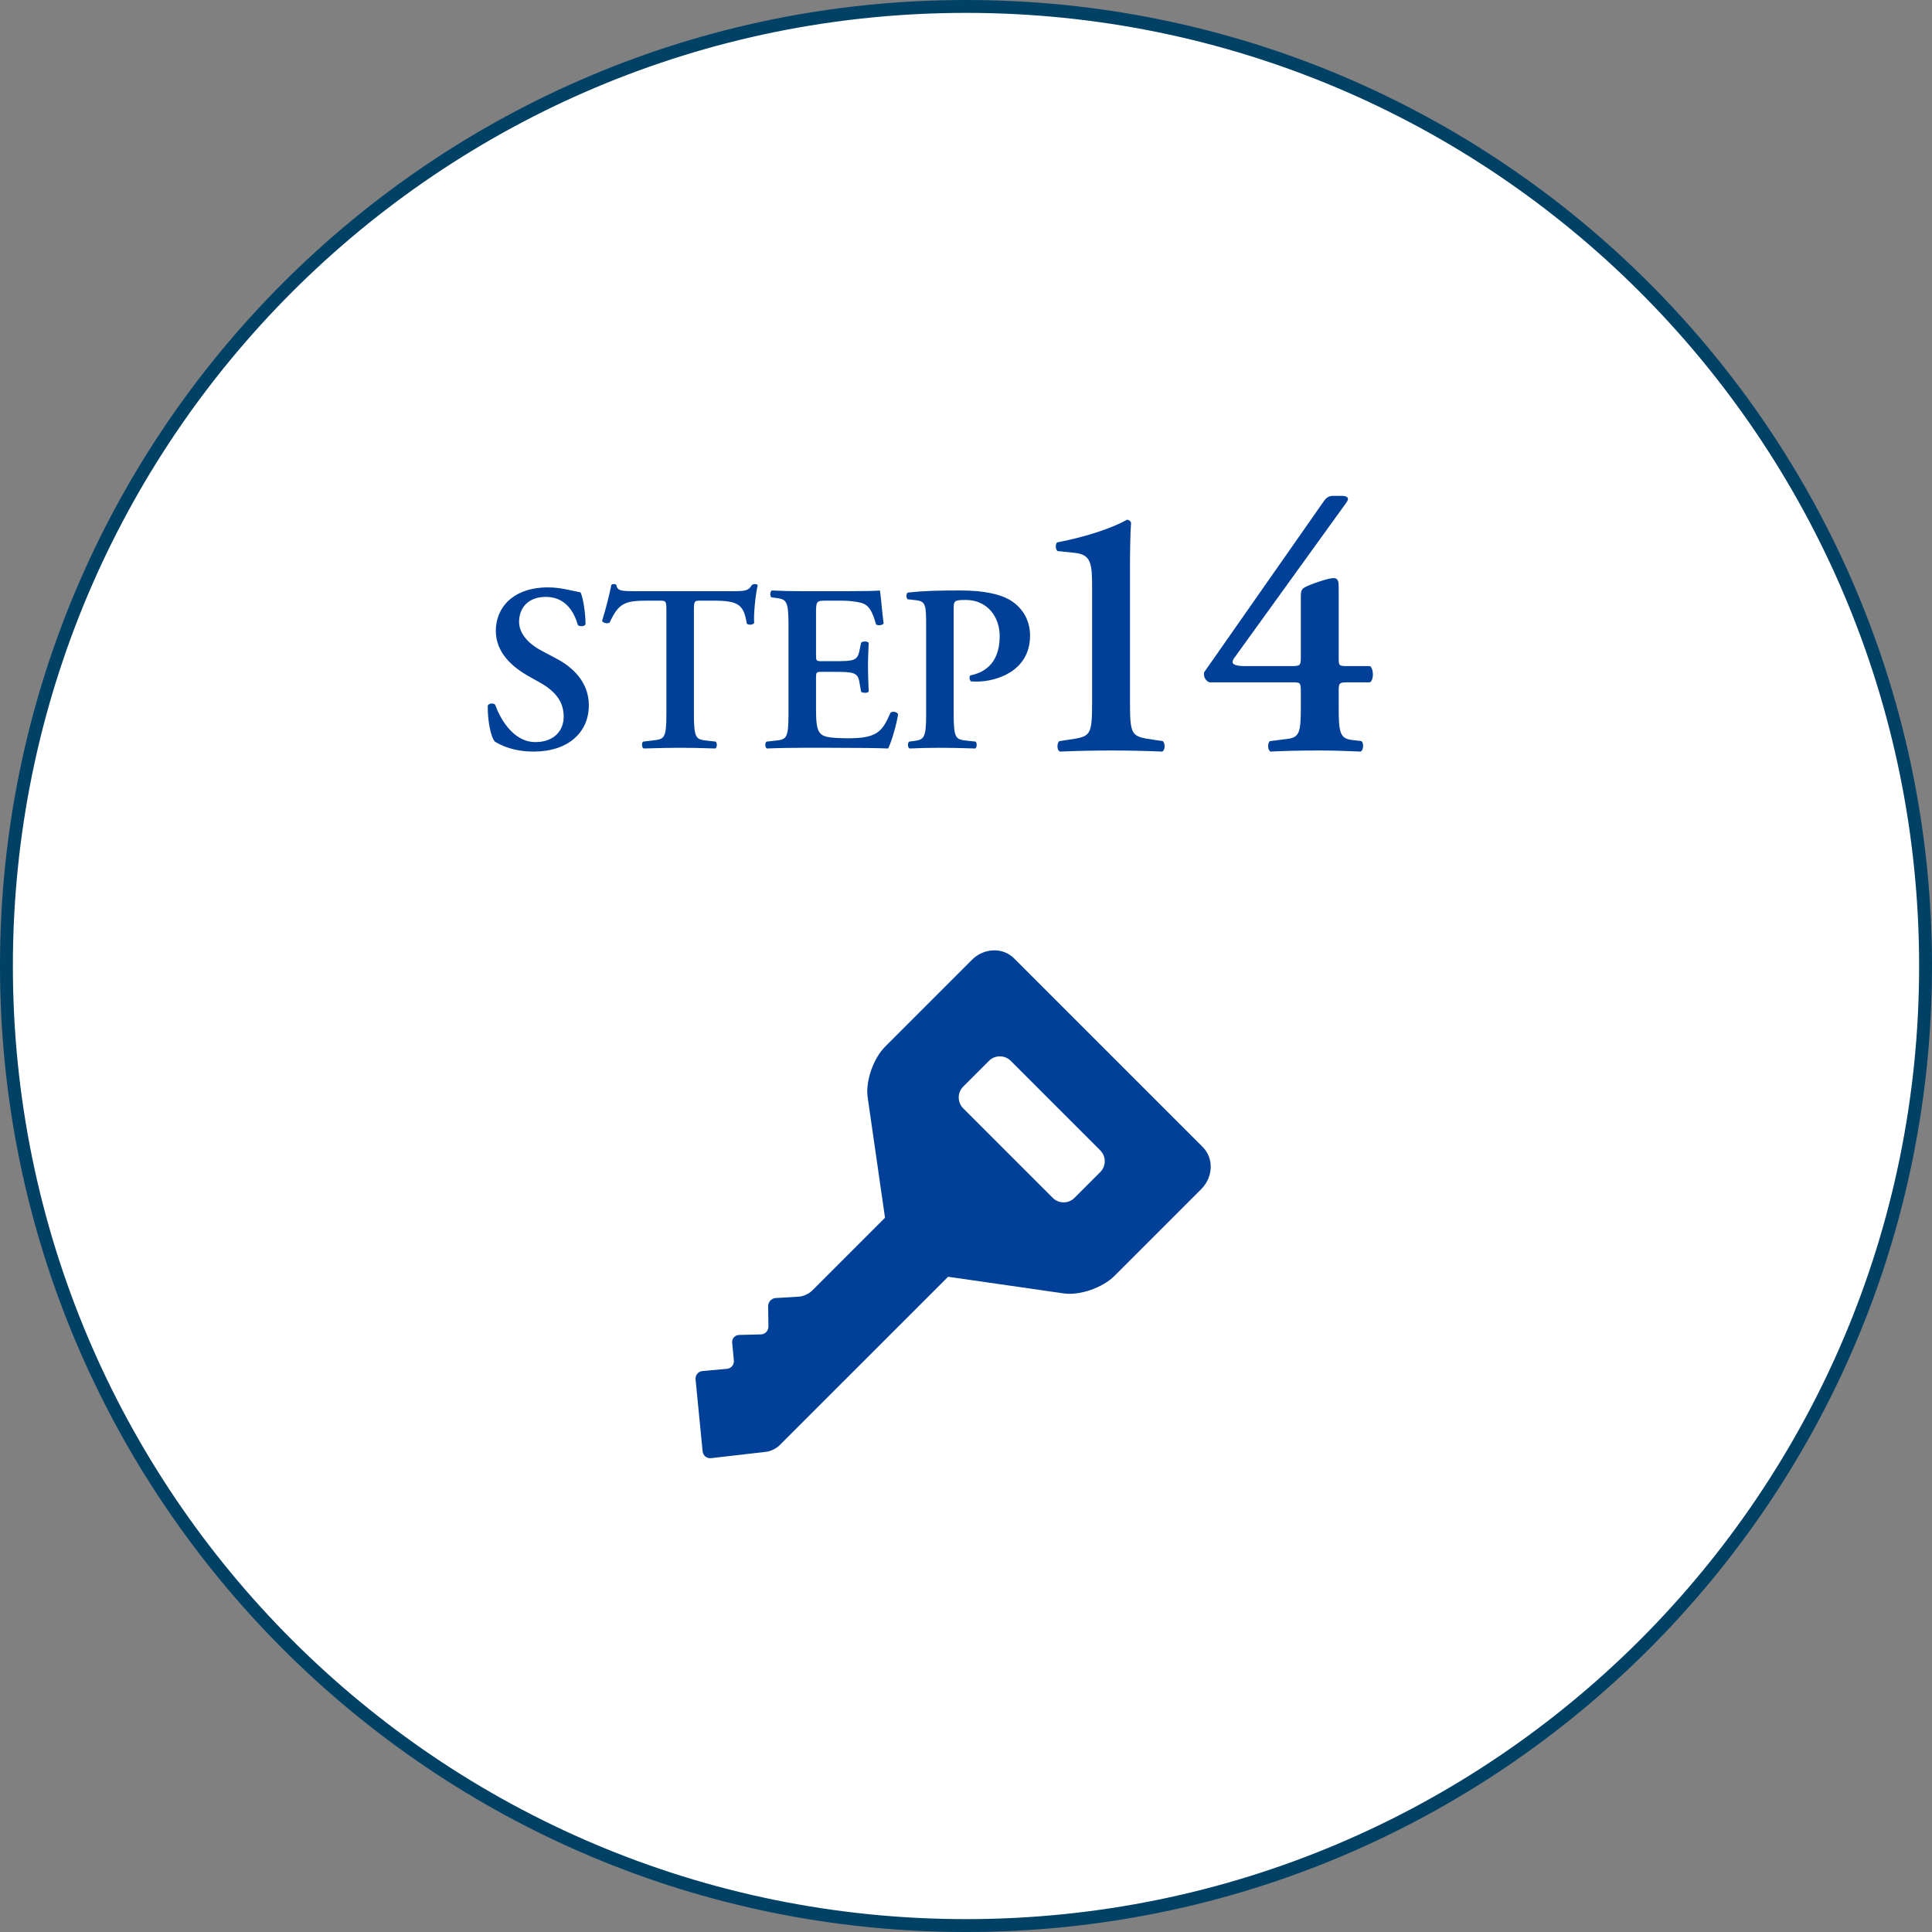
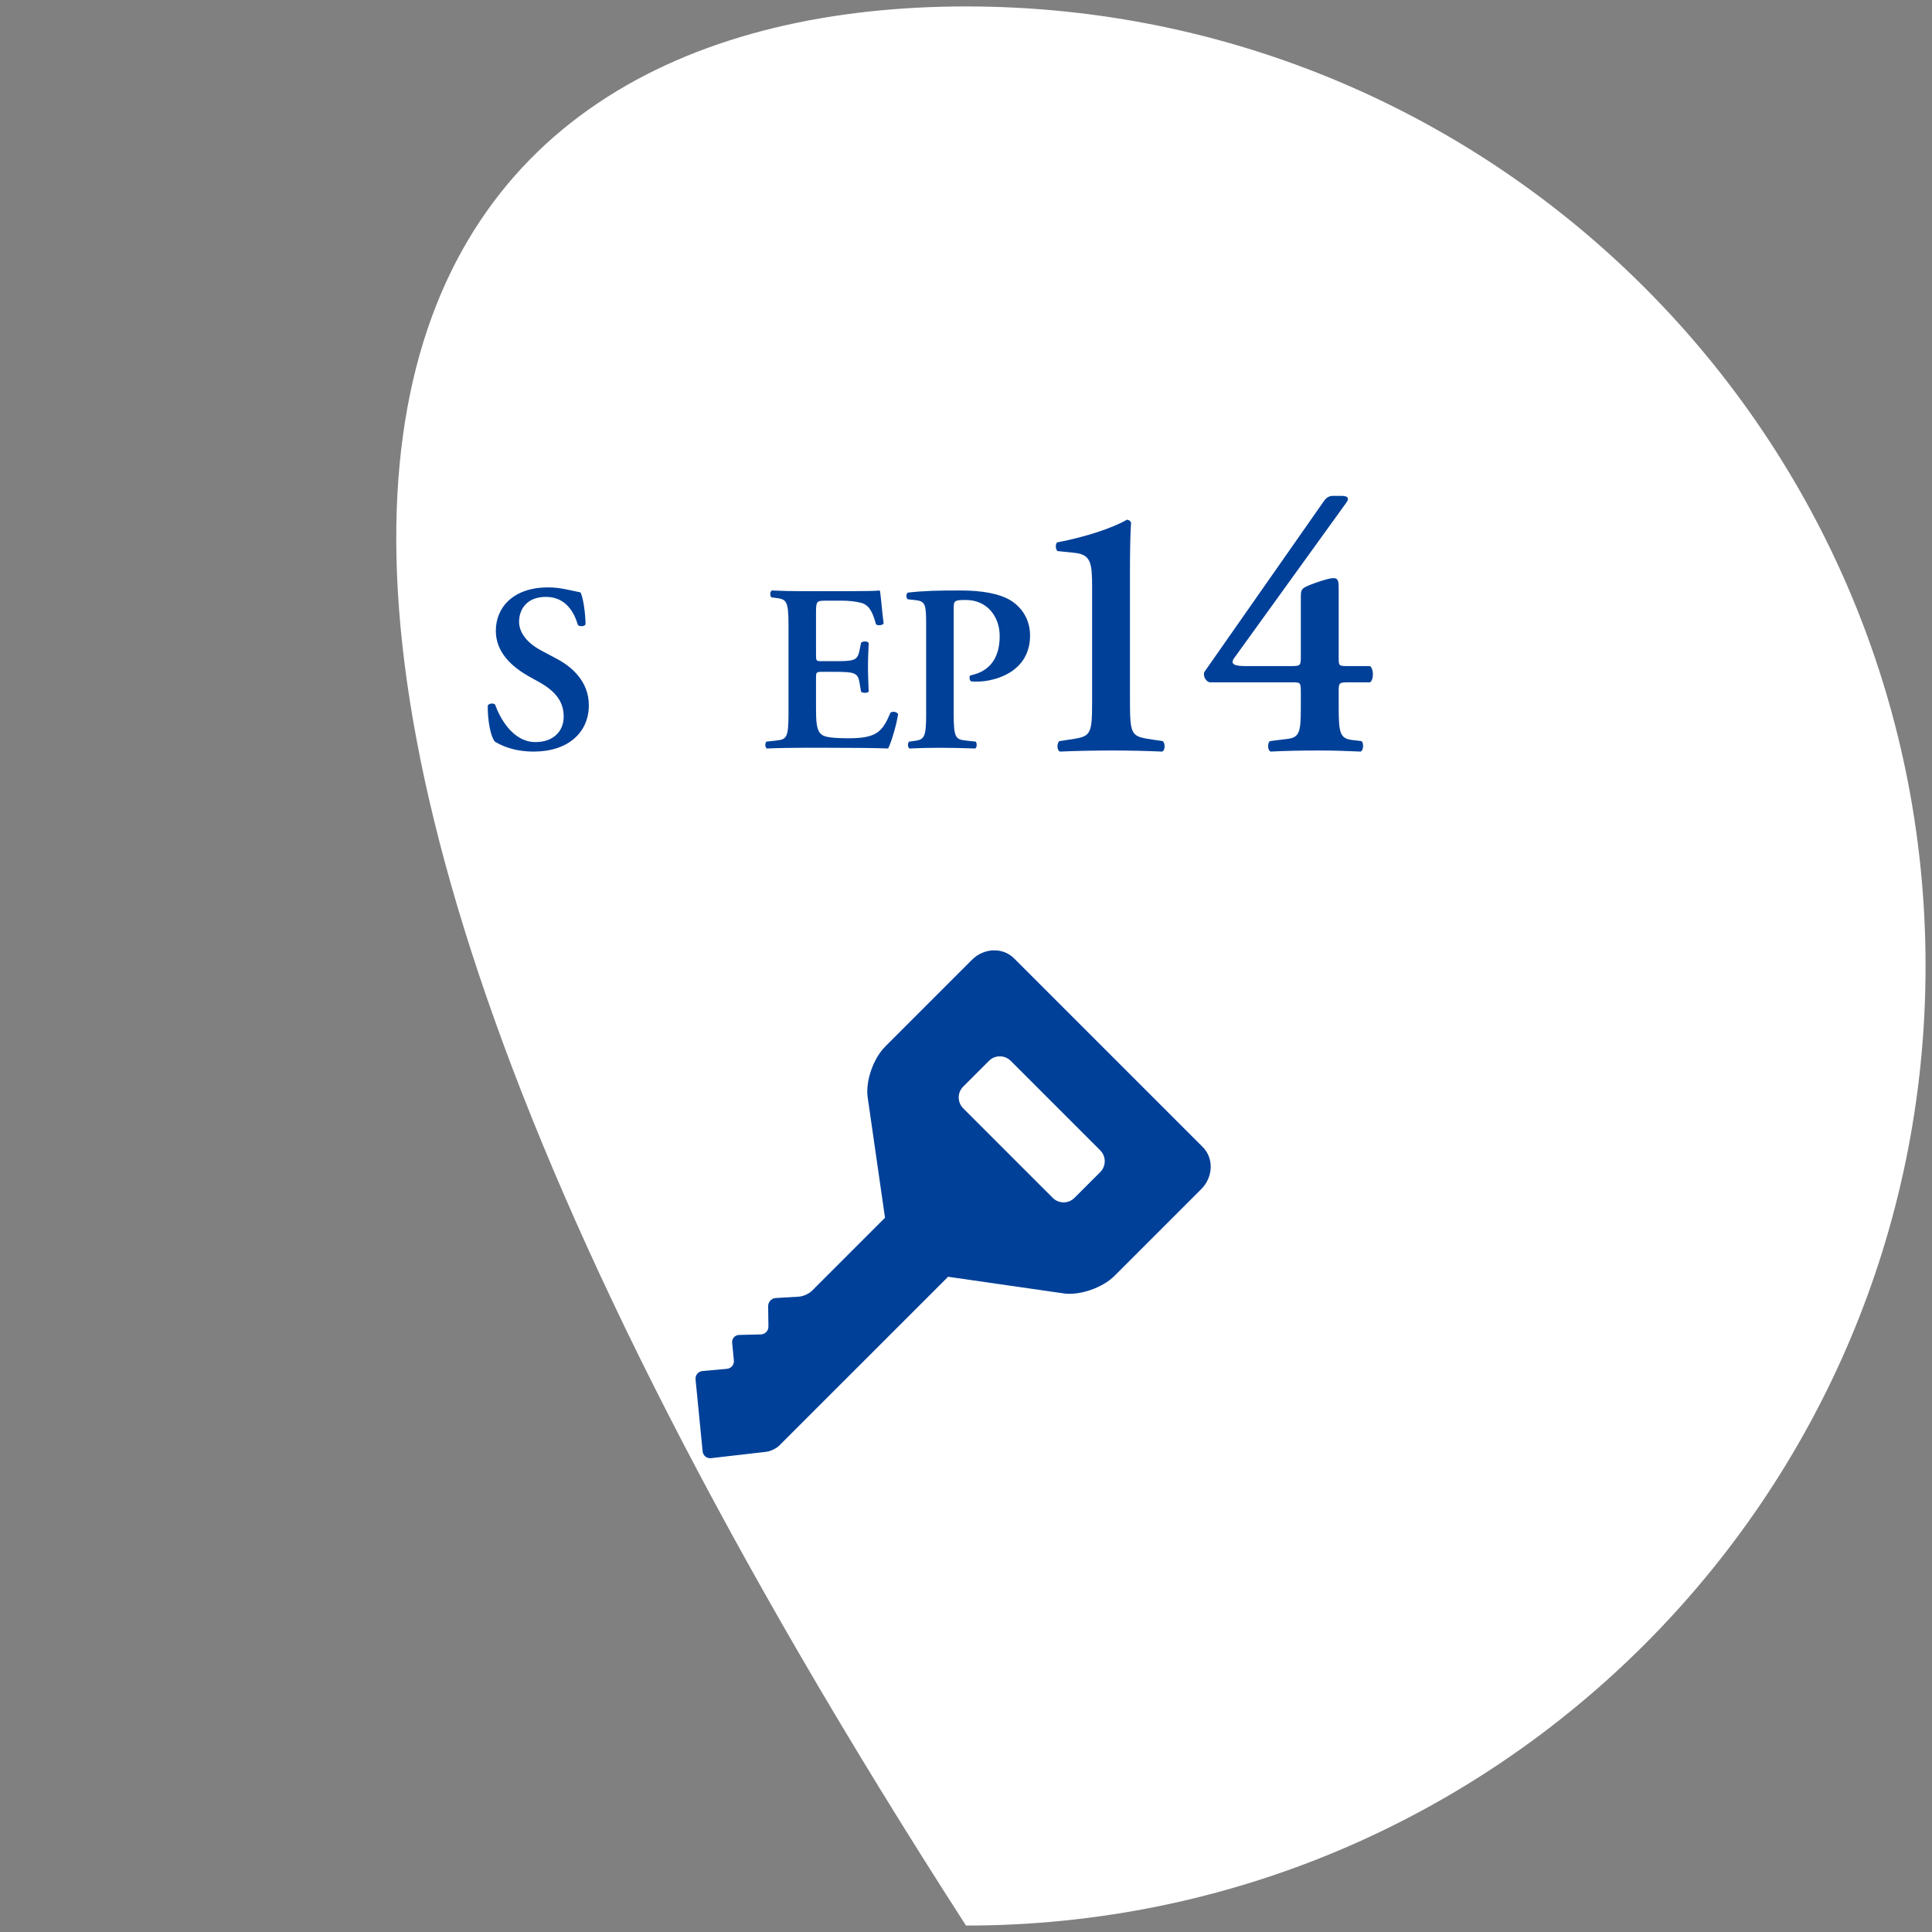
<svg xmlns="http://www.w3.org/2000/svg" id="_レイヤー_1" viewBox="0 0 150 150">
  <rect x="0" y="0" width="150" height="150" fill="#808080" stroke="none" />
  <defs>
    <style>.cls-1{fill:#fff;}.cls-2,.cls-3{fill:none;}.cls-4{fill:#004098;}.cls-3{stroke:#004165;}.cls-5{clip-path:url(#clippath);}</style>
    <clipPath id="clippath">
      <rect class="cls-2" x="54" y="73.5" width="40" height="40" />
    </clipPath>
  </defs>
-   <path class="cls-1" d="M75,.5h0c41.145,0,74.5,33.355,74.5,74.5h0c0,41.145-33.355,74.5-74.5,74.5h0C33.855,149.5.5,116.145.5,75h0C.5,33.855,33.855.5,75,.5Z" />
-   <path class="cls-3" d="M75,.5h0c41.145,0,74.5,33.355,74.5,74.5h0c0,41.145-33.355,74.5-74.5,74.5h0C33.855,149.5.5,116.145.5,75h0C.5,33.855,33.855.5,75,.5Z" />
+   <path class="cls-1" d="M75,.5h0c41.145,0,74.5,33.355,74.5,74.5h0c0,41.145-33.355,74.5-74.5,74.5h0h0C.5,33.855,33.855.5,75,.5Z" />
  <path class="cls-4" d="M71.905,55.405v-6.742c0-1.676-.018-1.971-.792-2.063l-.645-.074c-.129-.129-.129-.442.018-.516,1.29-.147,2.395-.166,4.071-.166,1.75,0,3.021.258,3.85.737.958.571,1.566,1.547,1.566,2.763,0,2.8-2.671,3.574-4.126,3.574-.166,0-.313,0-.461-.018-.129-.111-.147-.35-.055-.461,1.676-.332,2.284-1.547,2.284-3.058,0-1.492-.958-2.8-2.634-2.8-.921,0-.939.055-.939.774v8.05c0,1.953.166,2.008,1.032,2.1l.682.074c.11.129.092.46-.037.534-1.087-.037-1.916-.055-2.726-.055s-1.639.018-2.376.055c-.147-.074-.166-.405-.037-.534l.295-.037c.866-.111,1.032-.184,1.032-2.137Z" />
  <path class="cls-4" d="M61.219,55.405v-6.853c0-1.953-.166-2.026-1.032-2.137l-.295-.037c-.129-.129-.111-.46.037-.534.7.037,1.566.055,2.376.055h3.518c1.179,0,2.247-.018,2.487-.055.074.313.184,1.768.295,2.56-.074.147-.442.184-.59.074-.295-1.068-.571-1.51-1.16-1.676-.424-.11-.976-.166-1.474-.166h-1.234c-.792,0-.792.037-.792,1.087v3.113c0,.479.018.497.442.497h.884c1.603,0,1.879-.018,2.045-.81l.129-.626c.147-.129.497-.129.59.018-.018.497-.055,1.16-.055,1.842,0,.7.037,1.345.055,1.934-.092.129-.442.129-.59.018l-.129-.737c-.129-.774-.442-.811-2.045-.811h-.884c-.424,0-.442.037-.442.497v2.34c0,.939.037,1.603.313,1.916.221.258.534.387,2.082.405,2.339.018,2.745-.497,3.389-1.989.166-.129.479-.074.59.111-.11.774-.516,2.174-.774,2.671-.811-.037-2.395-.055-4.55-.055h-2.1c-.811,0-1.934.018-2.763.055-.147-.074-.166-.405-.037-.534l.682-.074c.866-.092,1.032-.147,1.032-2.1Z" />
-   <path class="cls-4" d="M51.739,55.405v-7.958c0-.774-.018-.811-.497-.811h-1.032c-1.695,0-2.192.203-2.874,1.695-.129.111-.516.055-.59-.129.313-.995.59-2.137.718-2.782.037-.055.111-.074.203-.074.074,0,.147.019.184.074.092.461.35.479,1.603.479h7.516c.903,0,1.179-.055,1.4-.479.074-.037.147-.074.221-.074.111,0,.203.037.239.092-.184.755-.332,2.34-.276,2.929-.092.147-.405.184-.571.055-.24-1.437-.59-1.787-2.561-1.787h-1.05c-.479,0-.497.037-.497.811v7.958c0,1.953.166,2.008,1.032,2.1l.663.074c.129.129.111.46-.037.534-1.068-.037-1.897-.055-2.708-.055s-1.676.018-2.855.055c-.147-.074-.166-.442-.037-.534l.774-.092c.866-.11,1.032-.129,1.032-2.082Z" />
  <path class="cls-4" d="M41.443,58.352c-1.695,0-2.653-.553-3.021-.774-.332-.387-.571-1.658-.553-2.8.111-.184.424-.203.571-.074.332.939,1.326,2.911,3.132,2.911,1.4,0,2.192-.847,2.192-1.971,0-1.05-.497-1.897-1.879-2.671l-.792-.442c-1.382-.774-2.597-1.897-2.597-3.555,0-1.824,1.363-3.371,4.053-3.371.958,0,1.658.221,2.524.387.203.405.387,1.621.387,2.487-.092.166-.424.184-.59.055-.276-.958-.921-2.192-2.487-2.192-1.474,0-2.082.958-2.082,1.934,0,.774.534,1.603,1.75,2.247l1.142.608c1.197.626,2.524,1.768,2.524,3.629,0,2.1-1.603,3.592-4.274,3.592Z" />
  <path class="cls-4" d="M106.372,52.976h-1.736c-.672,0-.7.056-.7.7v1.26c0,1.988.112,2.408,1.064,2.52l.7.084c.196.14.168.7-.056.812-1.26-.056-2.212-.084-3.248-.084-1.484,0-2.576.028-3.752.084-.224-.112-.252-.616-.056-.812l1.344-.168c.952-.112,1.064-.504,1.064-2.436v-1.176c0-.784-.028-.784-.672-.784h-6.412c-.308-.084-.504-.476-.42-.784l9.324-13.328c.168-.224.336-.336.616-.364h.756c.42,0,.616.168.336.532l-8.708,12.068c-.336.476.056.616.896.616h3.5c.756,0,.784-.028.784-.756v-4.62c0-.42.028-.588.336-.756.28-.168,1.764-.7,2.184-.7s.42.308.42.868v5.292c0,.644,0,.672.7.672h1.736c.28.224.308,1.036,0,1.26Z" />
  <path class="cls-4" d="M87.731,43.988v10.472c0,2.688.112,2.716,1.792,2.968l.756.112c.196.168.196.728-.056.812-1.316-.056-2.632-.084-3.864-.084-1.428,0-2.716.028-4.06.084-.252-.084-.252-.644-.056-.812l.756-.112c1.68-.252,1.792-.28,1.792-2.968v-8.876c0-1.848-.084-2.52-1.344-2.66l-1.344-.14c-.168-.14-.168-.56-.028-.672,2.324-.448,4.284-1.12,5.432-1.764.168.028.28.112.308.252-.056.588-.084,2.268-.084,3.388Z" />
  <g class="cls-5">
    <path class="cls-4" d="M93.382,89.057l-14.655-14.654c-.865-.866-2.333-.816-3.259.111l-6.742,6.742c-.926.926-1.539,2.7-1.36,3.94l1.346,9.348-5.674,5.674c-.232.232-.69.436-1.017.454l-1.794.106c-.327.02-.592.304-.588.631l.021,1.584c.005.327-.26.602-.588.61l-1.687.042c-.328.007-.57.28-.54.606l.132,1.377c.032.327-.21.618-.536.647l-1.903.172c-.327.031-.568.321-.535.649l.549,5.59c.032.326.325.563.651.525l4.294-.495c.325-.037.781-.258,1.012-.49l13.101-13.099,8.978,1.293c1.24.178,3.014-.435,3.94-1.362l6.742-6.742c.926-.927.978-2.394.111-3.259ZM85.423,91.001l-2.001,2.001c-.465.466-1.222.465-1.686,0l-6.953-6.952c-.465-.465-.465-1.221,0-1.686l2.002-2.002c.465-.466,1.221-.464,1.686,0l6.952,6.953c.465.465.466,1.221,0,1.686Z" />
  </g>
</svg>